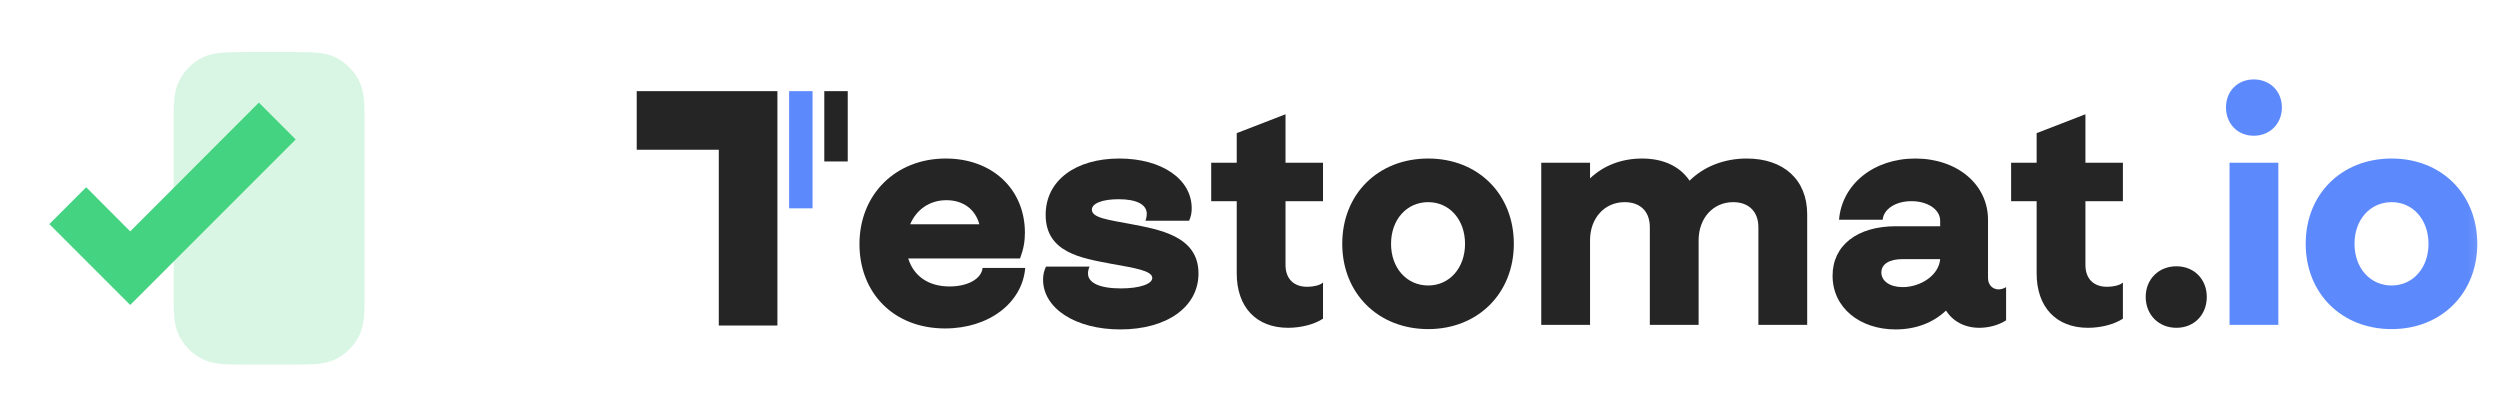
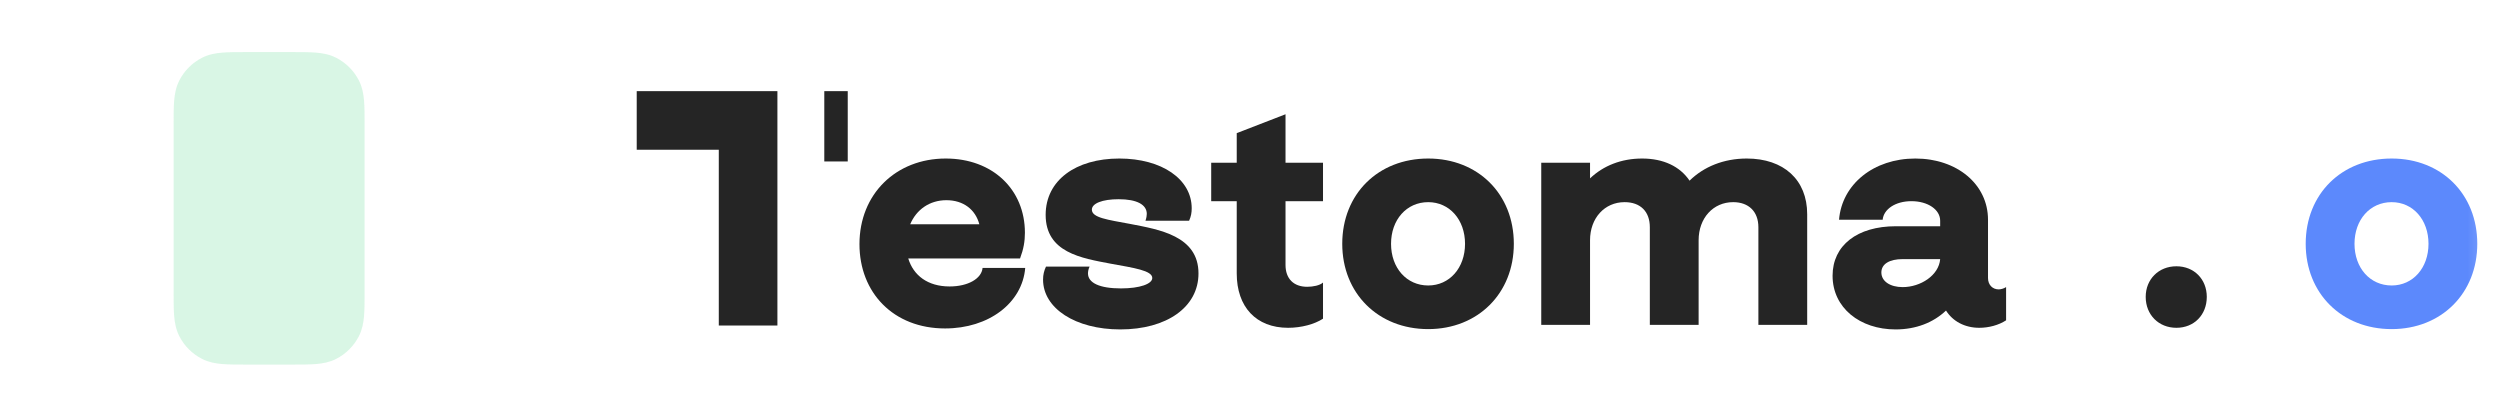
<svg xmlns="http://www.w3.org/2000/svg" width="192" height="32" viewBox="0 0 192 32" fill="none">
  <path d="M13.334 9.549V22.451C13.334 23.154 13.334 23.761 13.375 24.26C13.418 24.787 13.513 25.311 13.77 25.816C14.153 26.569 14.765 27.18 15.518 27.564C16.023 27.821 16.547 27.916 17.074 27.959C17.573 28 18.18 28 18.883 28H22.452C23.155 28 23.761 28 24.261 27.959C24.788 27.916 25.312 27.821 25.817 27.564C26.569 27.18 27.181 26.569 27.565 25.816C27.822 25.311 27.917 24.787 27.96 24.26C28.001 23.761 28.001 23.154 28.001 22.451V9.549C28.001 8.846 28.001 8.239 27.96 7.74C27.917 7.213 27.822 6.689 27.565 6.184C27.181 5.431 26.569 4.819 25.817 4.436C25.312 4.179 24.788 4.084 24.261 4.041C23.761 4 23.155 4 22.452 4H18.883C18.18 4 17.573 4 17.074 4.041C16.547 4.084 16.023 4.179 15.518 4.436C14.765 4.819 14.153 5.431 13.77 6.184C13.513 6.689 13.418 7.213 13.375 7.74C13.334 8.239 13.334 8.846 13.334 9.549Z" fill="#44D380" fill-opacity="0.2" />
-   <path d="M10 23.42L3.79 17.21L6.62 14.38L10 17.77L19.88 7.88L22.71 10.71L10 23.42Z" fill="#44D380" />
  <mask id="mask0_1906_3482" style="mask-type:luminance" maskUnits="userSpaceOnUse" x="48" y="1" width="143" height="30">
    <path d="M190.855 1H48V31H190.855V1Z" fill="white" />
  </mask>
  <g mask="url(#mask0_1906_3482)">
    <path fill-rule="evenodd" clip-rule="evenodd" d="M54.303 7H48.9V11.5H55.203V25H59.705V12.4V7H54.303Z" fill="#252525" />
-     <path d="M62.405 7H60.605V16H62.405V7Z" fill="#5C89FC" />
    <path d="M65.106 7H63.306V12.4H65.106V7Z" fill="#252525" />
-     <path d="M171.229 24.95H174.976V12.5H171.229V24.95ZM170.956 8.25C170.956 9.5 171.849 10.425 173.09 10.425C174.33 10.425 175.249 9.5 175.249 8.25C175.249 7 174.33 6.1 173.09 6.1C171.849 6.1 170.956 7 170.956 8.25Z" fill="#5C89FC" />
    <path d="M177.078 18.725C177.078 22.525 179.833 25.275 183.68 25.275C187.501 25.275 190.255 22.525 190.255 18.725C190.255 14.9 187.501 12.175 183.68 12.175C179.833 12.175 177.078 14.9 177.078 18.725ZM180.826 18.725C180.826 16.875 182.017 15.525 183.68 15.525C185.317 15.525 186.509 16.875 186.509 18.725C186.509 20.575 185.317 21.925 183.68 21.925C182.017 21.925 180.826 20.575 180.826 18.725Z" fill="#5C89FC" />
    <path d="M72.633 12.175C68.811 12.175 66.007 14.9 66.007 18.75C66.007 22.475 68.612 25.225 72.583 25.225C75.933 25.225 78.514 23.275 78.737 20.575H75.462C75.387 21.4 74.345 22 72.93 22C71.243 22 70.151 21.15 69.754 19.85H78.34C78.613 19.125 78.713 18.525 78.713 17.875C78.713 14.55 76.231 12.175 72.633 12.175ZM69.903 17.225C70.374 16.1 71.392 15.375 72.682 15.375C73.998 15.375 74.916 16.1 75.213 17.225H69.903Z" fill="#252525" />
    <path d="M80.331 20.475C80.182 20.8 80.107 21.1 80.107 21.475C80.107 23.675 82.589 25.3 86.038 25.3C89.587 25.3 92.044 23.6 92.044 21C92.044 18.1 88.992 17.625 86.808 17.2C85.07 16.875 83.855 16.725 83.855 16.1C83.855 15.625 84.649 15.3 85.914 15.3C87.329 15.3 88.073 15.725 88.073 16.425C88.073 16.55 88.049 16.725 87.974 16.95H91.324C91.473 16.625 91.523 16.325 91.523 16C91.523 13.75 89.215 12.175 85.964 12.175C82.614 12.175 80.306 13.85 80.306 16.5C80.306 19.4 83.061 19.825 85.294 20.25C87.081 20.575 88.495 20.775 88.495 21.35C88.495 21.8 87.552 22.15 86.088 22.15C84.45 22.15 83.557 21.725 83.557 21C83.557 20.875 83.582 20.675 83.681 20.475H80.331Z" fill="#252525" />
    <path d="M101.607 15.45V12.5H98.728V8.775L94.981 10.225V12.5H93.02V15.45H94.981V21C94.981 23.575 96.47 25.175 98.927 25.175C99.944 25.175 100.962 24.9 101.607 24.475V21.7C101.359 21.925 100.838 22.025 100.391 22.025C99.349 22.025 98.728 21.4 98.728 20.35V15.45H101.607Z" fill="#252525" />
    <path d="M103.085 18.725C103.085 22.525 105.84 25.275 109.686 25.275C113.508 25.275 116.262 22.525 116.262 18.725C116.262 14.9 113.508 12.175 109.686 12.175C105.84 12.175 103.085 14.9 103.085 18.725ZM106.832 18.725C106.832 16.875 108.024 15.525 109.686 15.525C111.324 15.525 112.515 16.875 112.515 18.725C112.515 20.575 111.324 21.925 109.686 21.925C108.024 21.925 106.832 20.575 106.832 18.725Z" fill="#252525" />
    <path d="M122.115 24.95V18.45C122.115 16.75 123.232 15.525 124.771 15.525C125.987 15.525 126.707 16.25 126.707 17.45V24.95H130.454V18.45C130.454 16.75 131.57 15.525 133.109 15.525C134.3 15.525 135.044 16.25 135.044 17.45V24.95H138.792V16.45C138.792 13.8 136.98 12.175 134.151 12.175C132.39 12.175 130.851 12.8 129.759 13.875C129.014 12.775 127.749 12.175 126.111 12.175C124.523 12.175 123.133 12.725 122.115 13.7V12.5H118.368V24.95H122.115Z" fill="#252525" />
    <path d="M145.606 17.375C142.628 17.375 140.742 18.85 140.742 21.175C140.742 23.65 142.851 25.3 145.581 25.3C147.144 25.3 148.484 24.775 149.453 23.85C149.973 24.675 150.891 25.175 152.009 25.175C152.728 25.175 153.497 24.975 154.068 24.6V22.05C153.869 22.175 153.646 22.225 153.497 22.225C153.026 22.225 152.679 21.875 152.679 21.35V16.875C152.679 14.15 150.296 12.175 147.095 12.175C143.893 12.175 141.462 14.15 141.238 16.875H144.588C144.663 16.075 145.556 15.45 146.797 15.45C148.063 15.45 149.005 16.1 149.005 16.95V17.375H145.606ZM144.489 20.925C144.489 20.275 145.109 19.9 146.127 19.9H149.005C148.906 21.15 147.492 22.05 146.127 22.05C145.159 22.05 144.489 21.6 144.489 20.925Z" fill="#252525" />
-     <path d="M163.039 15.45V12.5H160.161V8.775L156.414 10.225V12.5H154.453V15.45H156.414V21C156.414 23.575 157.902 25.175 160.359 25.175C161.377 25.175 162.394 24.9 163.039 24.475V21.7C162.791 21.925 162.27 22.025 161.824 22.025C160.782 22.025 160.161 21.4 160.161 20.35V15.45H163.039Z" fill="#252525" />
    <path d="M164.79 22.8C164.79 24.175 165.783 25.175 167.147 25.175C168.512 25.175 169.481 24.175 169.481 22.8C169.481 21.45 168.512 20.45 167.147 20.45C165.783 20.45 164.79 21.45 164.79 22.8Z" fill="#252525" />
  </g>
</svg>